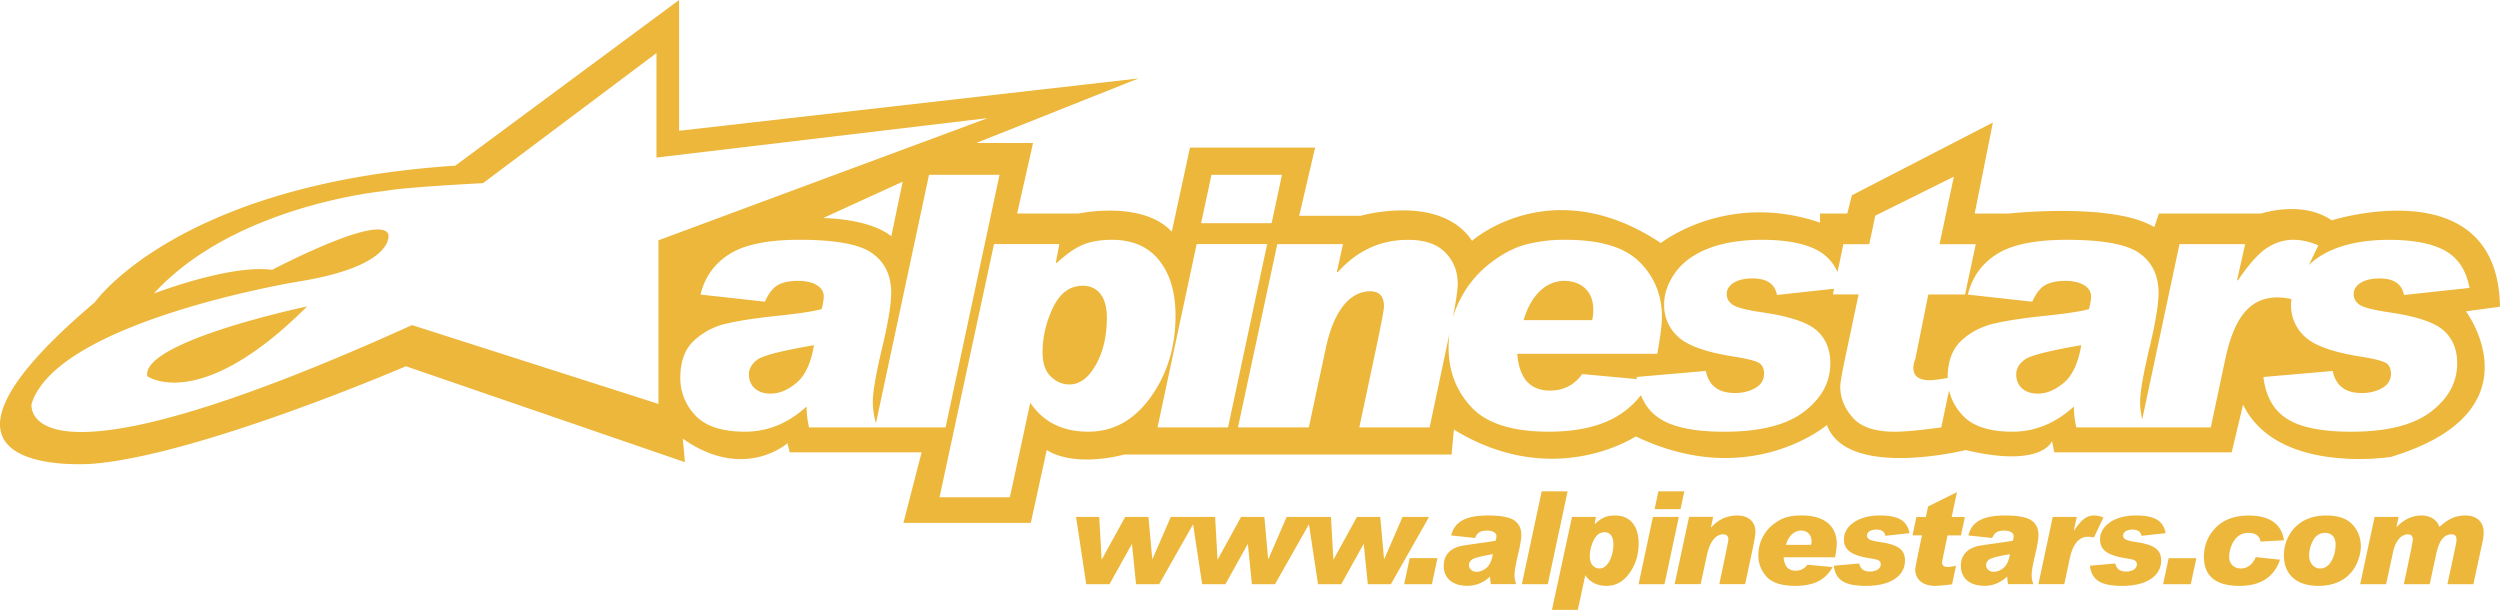
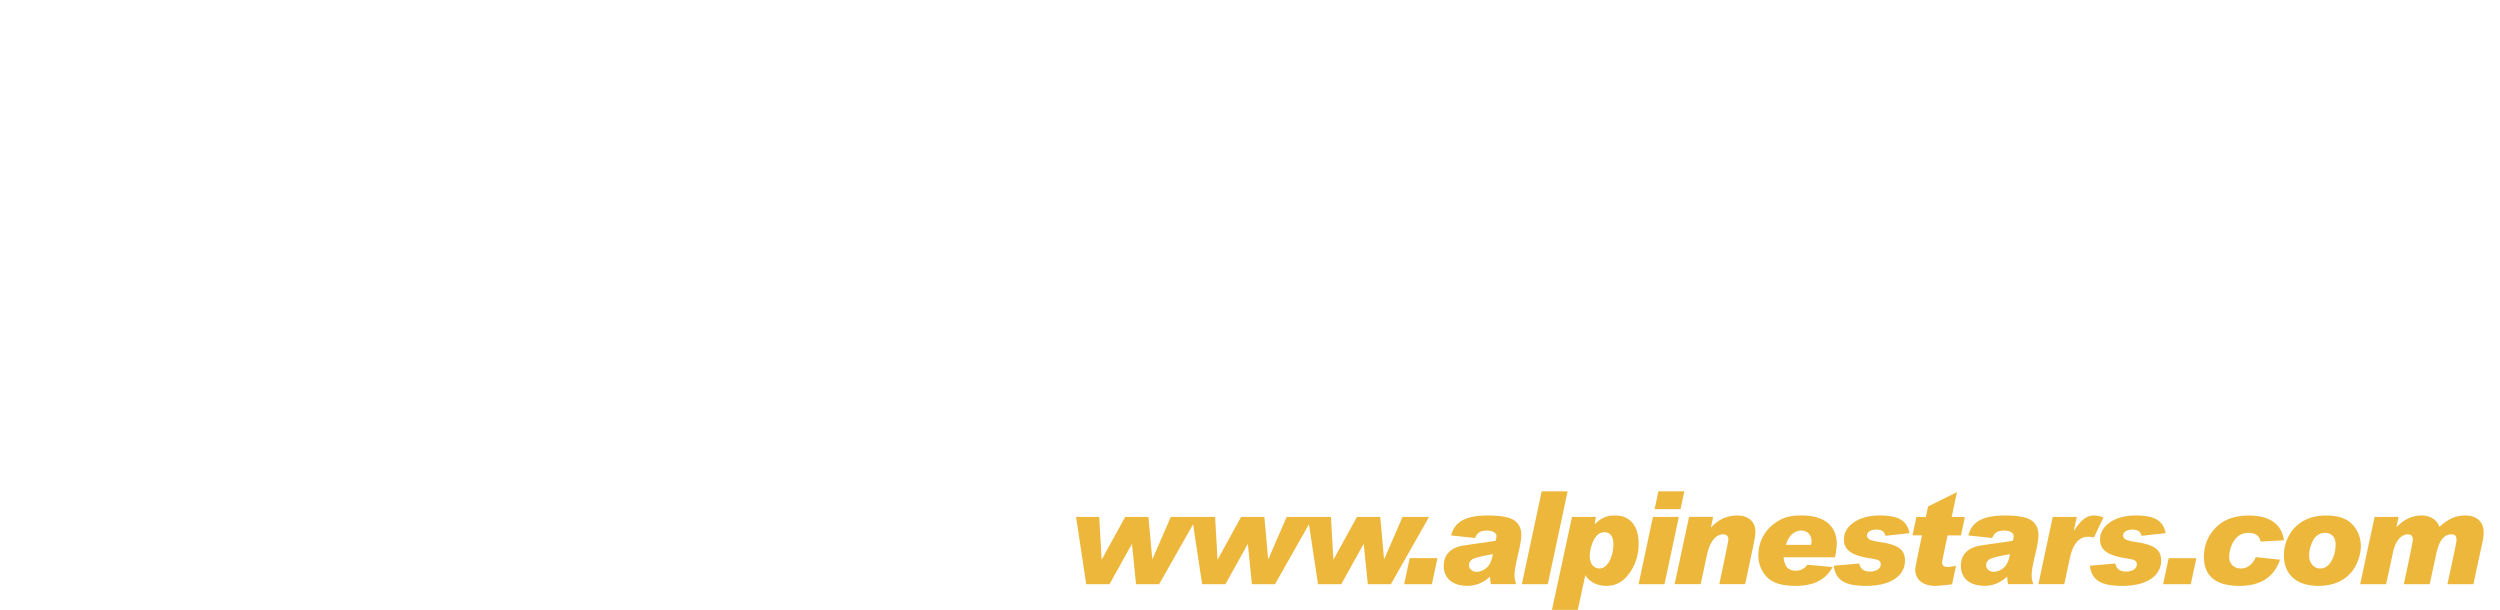
<svg xmlns="http://www.w3.org/2000/svg" viewBox="0 0 84.245 20.551">
  <title>ALPINESTARS - SVG vector logo - www.oklogos.com</title>
  <g fill="#ecb73a">
-     <path d="M84.245 10.336c-.075-4.673-5.671-2.911-5.671-2.911-.995-.69-2.376-.229-2.376-.229h-3.449l-.152.459c-1.379-.843-4.905-.459-4.905-.459h-1.149l.613-3.067-4.752 2.453-.154.614h-.918v.306c-3.144-1.073-5.365.689-5.365.689-3.68-2.452-6.362-.076-6.362-.076-1.073-1.61-3.755-.843-3.755-.843h-2.07l.537-2.299H40.1l-.613 2.836c-.996-1.074-3.142-.613-3.142-.613h-2.07l.537-2.377h-1.916l5.465-2.175-15.477 1.763V0l-7.542 5.583c-9.354.61-12.146 4.603-12.146 4.603-7.168 6.059-.037 5.439-.037 5.439 3.603-.307 10.519-3.283 10.519-3.283l9.403 3.232-.071-.791c2.069 1.455 3.526.152 3.526.152l.076.307h4.445l-.613 2.377h4.292l.537-2.453c.996.613 2.606.152 2.606.152h11.036l.078-.842c3.371 2.068 6.13.229 6.13.229 3.833 1.84 6.439-.383 6.439-.383.688 1.84 4.675.844 4.675.844 2.598.617 2.912-.307 2.912-.307l.076.383h5.979l.383-1.609c1.149 2.375 4.981 1.764 4.981 1.764 5.059-1.533 2.529-4.906 2.529-4.906l1.148-.155zM40.824 5.891H43.2l-.349 1.631h-2.377l.35-1.631zm-18.636 7.72l-8.303-2.656C.532 17 1.064 13.611 1.064 13.611c.863-2.789 8.968-4.119 8.968-4.119 3.321-.531 3.056-1.594 3.056-1.594-.265-.731-3.919 1.196-3.919 1.196-1.396-.198-3.985.798-3.985.798 2.723-2.989 7.772-3.455 7.772-3.455.664-.132 3.321-.265 3.321-.265l5.845-4.384v3.521L33.283 3.98 22.188 8.098v5.513zm8.231-7.489l-.384 1.84c-.767-.613-2.299-.613-2.299-.613l2.683-1.227zm-.863 8.28h-2.294a3.196 3.196 0 0 1-.081-.703c-.619.564-1.309.848-2.071.848-.776 0-1.335-.182-1.676-.547a1.8 1.8 0 0 1-.509-1.266c0-.547.151-.963.454-1.25a2.369 2.369 0 0 1 1.122-.584c.444-.104 1.052-.193 1.82-.271.684-.074 1.141-.146 1.368-.215.047-.187.07-.329.07-.428 0-.316-.344-.522-.868-.522-.274 0-.497.045-.667.135-.17.09-.319.279-.448.567l-2.17-.24c.143-.59.469-1.045.978-1.366s1.296-.48 2.363-.48c1.209 0 2.027.152 2.45.457.424.305.635.749.635 1.331 0 .388-.106 1.028-.321 1.917-.199.844-.299 1.43-.299 1.76 0 .234.037.475.105.717l1.789-8.371h2.376l-1.818 8.511h-2.308zm7.119.145c-.864 0-1.516-.324-1.957-.973l-.687 3.182H31.66l1.836-8.531h2.202l-.117.618.023.024c.336-.311.637-.52.904-.626.266-.107.587-.16.962-.16.691 0 1.221.23 1.591.691.368.462.552 1.084.552 1.867 0 1.047-.276 1.961-.833 2.738-.556.779-1.258 1.17-2.105 1.17zm2.331-.145l1.319-6.177h2.376l-1.318 6.177h-2.377zm40.5-4.138c.129.096.476.184 1.039.266.907.135 1.51.34 1.809.613s.449.641.449 1.098c0 .637-.294 1.18-.882 1.631s-1.484.676-2.688.676c-.982 0-1.702-.143-2.158-.43-.456-.285-.724-.756-.802-1.414l2.335-.203c.101.496.428.744.982.744.257 0 .484-.055.684-.168.198-.113.297-.275.297-.484 0-.189-.07-.318-.214-.385-.143-.064-.413-.129-.81-.191-.915-.145-1.534-.361-1.858-.654a1.416 1.416 0 0 1-.485-1.101c0-.062.004-.121.012-.183a2.267 2.267 0 0 0-.459-.057c-.909 0-1.455.621-1.766 2.062l-.492 2.318h-4.533a3.193 3.193 0 0 1-.08-.703c-.619.564-1.309.848-2.07.848-.778 0-1.336-.182-1.676-.547a1.832 1.832 0 0 1-.461-.844l-.262 1.246c-.716.098-1.239.146-1.573.146-.665 0-1.138-.16-1.414-.479-.278-.318-.417-.664-.417-1.041 0-.125.057-.455.171-.992l.447-2.116h-.865l.038-.19-1.924.21c-.066-.372-.342-.558-.827-.558-.571 0-.867.245-.867.524 0 .144.063.263.194.358.129.096.476.184 1.039.266.907.135 1.511.34 1.809.613.3.273.45.641.45 1.098 0 .637-.295 1.18-.884 1.631-.588.451-1.483.676-2.687.676-.981 0-1.702-.143-2.158-.43a1.609 1.609 0 0 1-.651-.803 2.9 2.9 0 0 1-1.02.828c-.557.27-1.254.404-2.093.404-1.219 0-2.085-.275-2.6-.824-.515-.551-.771-1.223-.771-2.02 0-.158.011-.314.031-.467l-.669 3.166h-2.37l.61-2.873c.146-.703.221-1.104.221-1.205 0-.339-.154-.508-.463-.508-.695 0-1.232.674-1.495 1.905l-.575 2.682h-2.388l1.326-6.177h2.213l-.203.931.023.023c.648-.732 1.441-1.098 2.377-1.098.557 0 .975.143 1.252.427.278.285.418.636.418 1.052 0 .21-.057.595-.166 1.147a3.47 3.47 0 0 1 .22-.561c.24-.489.566-.896.978-1.228.411-.33.817-.552 1.217-.667a5.135 5.135 0 0 1 1.403-.171c1.152 0 1.979.25 2.48.751.5.502.751 1.118.751 1.849 0 .241-.054.655-.157 1.241h-4.719c.064.828.433 1.24 1.104 1.24.454 0 .816-.186 1.086-.557l1.843.17c-.005-.025-.01-.047-.013-.072l2.334-.203c.102.496.428.744.982.744.258 0 .485-.055.684-.168s.297-.275.297-.484c0-.189-.07-.318-.214-.385-.142-.064-.413-.129-.81-.191-.914-.145-1.533-.361-1.858-.654a1.42 1.42 0 0 1-.486-1.101c0-.362.122-.716.366-1.061.488-.692 1.486-1.119 2.925-1.119.824 0 1.455.121 1.896.364.292.161.51.403.658.721l.194-.938h.873l.203-.96 2.648-1.315-.482 2.275h1.22l-.359 1.694h-1.239l-.441 2.188a.707.707 0 0 0-.062.291c0 .275.186.412.559.412.101 0 .3-.025.595-.076v-.002c0-.547.151-.963.455-1.25s.678-.482 1.122-.584c.444-.104 1.052-.193 1.82-.271.684-.074 1.141-.146 1.367-.215.047-.187.07-.329.07-.428 0-.316-.346-.522-.868-.522-.275 0-.497.045-.666.135-.171.09-.32.279-.449.567l-2.17-.24c.144-.59.469-1.045.978-1.366s1.295-.48 2.362-.48c1.21 0 2.027.152 2.45.457.423.305.636.749.636 1.331 0 .388-.107 1.028-.321 1.917-.199.844-.3 1.43-.3 1.76 0 .193.025.389.07.586l1.256-5.906h2.214l-.272 1.206.022.023c.369-.544.693-.91.975-1.095.49-.325 1.06-.381 1.741-.093l-.32.665c.538-.527 1.452-.85 2.692-.85.824 0 1.457.121 1.896.364.438.242.714.661.826 1.256l-2.21.239c-.066-.372-.342-.558-.827-.558-.572 0-.867.246-.867.524a.42.42 0 0 0 .192.357zm-25.816.165c0-.635-.428-.964-.98-.964-.584 0-1.11.446-1.366 1.322h2.306c.027-.086.04-.205.04-.358zm-17.198-.8c-.438 0-.772.245-1.008.738-.234.49-.351.992-.351 1.504 0 .367.092.639.276.816.184.18.394.268.63.268.344 0 .64-.219.888-.658.248-.438.372-.971.372-1.596.001-.761-.365-1.072-.807-1.072zm-11.255 2.99c0 .398.298.646.724.646.297 0 .59-.121.882-.367.291-.244.486-.666.587-1.266-1.084.186-1.72.348-1.909.488-.188.142-.284.308-.284.499zm-20.275.057s1.763 1.273 5.387-2.35c.001 0-5.583 1.174-5.387 2.35zm62.981-.057c0 .4.298.646.722.646.298 0 .591-.121.883-.367.29-.244.486-.666.586-1.266-1.083.186-1.719.348-1.908.488-.189.142-.283.308-.283.499z" />
    <path d="M40.345 17.42l-1.285 2.266h-.778l-.136-1.348h-.008l-.75 1.348h-.784l-.343-2.266h.781l.08 1.43h.008l.786-1.43h.785l.128 1.416h.009l.615-1.416h.892zm3.904 0l-1.284 2.266h-.778l-.136-1.348h-.008l-.75 1.348h-.783l-.344-2.266h.781l.08 1.43h.009l.786-1.43h.784l.128 1.416h.01l.614-1.416h.891zm3.906 0l-1.285 2.266h-.777l-.137-1.348h-.009l-.749 1.348h-.783l-.344-2.266h.78l.08 1.43h.009l.786-1.43h.785l.128 1.416h.009l.615-1.416h.892zm.284 1.389l-.188.877h-.934l.188-.877h.934zm.463-.766c.105-.428.442-.672 1.229-.672.444 0 .745.057.901.168.155.111.233.273.233.488 0 .141-.041.375-.12.701-.073.309-.109.521-.109.643a.94.94 0 0 0 .055.314h-.849a1.176 1.176 0 0 1-.03-.258 1.094 1.094 0 0 1-.76.314c-.567 0-.801-.314-.801-.668 0-.4.252-.598.579-.674.387-.07.921-.127 1.172-.178.045-.174.034-.236-.061-.289-.118-.072-.353-.066-.474-.006-.062.033-.117.102-.164.203l-.801-.086zm1.404.631c-.397.068-.631.127-.7.18-.142.104-.126.27-.028.352.118.102.33.082.514-.072.106-.089.177-.241.214-.46zm2.519-2.117l-.668 3.129h-.873l.668-3.129h.873zm.92 1.101c.246-.227.409-.287.686-.287.508 0 .788.365.788.939 0 .383-.103.717-.308 1.002-.203.287-.461.43-.771.43-.318 0-.558-.121-.719-.359l-.252 1.168h-.871l.675-3.131h.806l-.042.23.008.008zm.161 1.498c.252 0 .462-.367.462-.826 0-.277-.134-.395-.296-.395-.161 0-.284.092-.37.271s-.129.363-.129.551c0 .27.159.399.333.399zm2.667-1.736l-.483 2.266h-.873l.483-2.266h.873zm.185-.863l-.128.6h-.873l.128-.6h.873zm.908 1.216c.238-.268.53-.402.875-.402.409 0 .614.238.614.543 0 .09-.028.27-.085.537l-.262 1.234h-.871s.278-1.309.306-1.492c0-.125-.058-.188-.172-.188-.257 0-.453.248-.551.699l-.211.98h-.877l.486-2.266h.812l-.074.346.01.009zm4.09 1.336c-.253.449-.648.633-1.266.633-.446 0-.765-.102-.954-.303a1.042 1.042 0 0 1-.282-.74c0-.404.188-.779.491-1.02.303-.242.569-.309.963-.309.847 0 1.187.418 1.187.953 0 .09-.019.24-.057.455h-1.734c.024.303.159.453.404.453a.469.469 0 0 0 .397-.201l.851.079zm-.727-.748a.407.407 0 0 0 .016-.131c0-.354-.397-.459-.656-.23a.758.758 0 0 0-.205.361h.845zm3.319-.394l-.816.088c-.023-.141-.125-.209-.303-.209-.318 0-.386.221-.246.324.048.035.175.066.382.098.664.098.829.291.829.629 0 .465-.427.846-1.311.846-.722 0-1.029-.195-1.087-.68l.857-.074c.037.182.157.271.362.271.19 0 .363-.086.363-.238 0-.139-.086-.166-.378-.211-.674-.105-.863-.316-.863-.643 0-.396.416-.797 1.21-.797.607 0 .918.16 1.001.596zm1.864-.545l-.131.619h-.452s-.178.838-.186.912c0 .104.068.154.201.154.043 0 .132-.014.269-.041l-.131.623a4.888 4.888 0 0 1-.574.053c-.486 0-.67-.283-.67-.557.022-.17.229-1.145.229-1.145h-.318l.129-.619h.32l.075-.354.973-.484-.178.838h.444v.001zm.118.621c.105-.428.441-.672 1.228-.672.445 0 .746.057.9.168.156.111.234.273.234.488 0 .141-.04.375-.119.701-.074.309-.11.521-.11.643 0 .104.018.209.056.314h-.849a1.118 1.118 0 0 1-.03-.258c-.228.209-.48.314-.759.314-.571 0-.803-.314-.803-.668 0-.4.254-.598.58-.674.387-.07.921-.127 1.173-.178.045-.174.032-.236-.062-.289-.118-.072-.353-.066-.473-.006-.063.033-.117.102-.164.203l-.802-.086zm1.402.631c-.396.068-.63.127-.7.18-.141.104-.126.27-.028.352.118.102.33.082.514-.072.106-.089.178-.241.214-.46zm3.148-1.235l-.318.672c-.275-.061-.445 0-.581.158-.103.117-.183.309-.239.572l-.18.844h-.872l.483-2.266h.812l-.101.451.009.008c.269-.402.445-.508.688-.508a.81.81 0 0 1 .299.069zm2.098.528l-.815.088c-.023-.141-.124-.209-.303-.209-.318 0-.386.223-.247.324.048.035.176.066.382.098.665.1.831.291.831.629 0 .465-.428.846-1.312.846-.722 0-1.031-.195-1.087-.68l.857-.074c.036.182.157.271.361.271.191 0 .363-.086.363-.238 0-.139-.083-.166-.378-.211-.674-.105-.863-.318-.863-.643 0-.396.417-.797 1.21-.797.606 0 .919.16 1.001.596zm1.035.842l-.188.877h-.933l.188-.877h.933zm2.951-.602l-.787.043c-.037-.195-.17-.293-.4-.293a.552.552 0 0 0-.489.258 1.01 1.01 0 0 0-.169.561c0 .246.194.381.383.381.23 0 .402-.129.515-.383l.815.086c-.2.588-.655.883-1.365.883-.799 0-1.199-.328-1.199-.98 0-.381.132-.707.396-.98.264-.271.635-.41 1.113-.41.688-.002 1.113.279 1.187.834zm1.428-.836c.404 0 .7.104.886.309.326.361.365.857.117 1.357-.213.434-.645.705-1.27.705-.794 0-1.163-.441-1.163-1.025 0-.459.231-.926.662-1.166.215-.119.471-.18.768-.18zm-.211 1.785c.161 0 .289-.084.383-.25s.141-.348.141-.551c0-.293-.17-.398-.346-.398a.44.44 0 0 0-.409.25 1.057 1.057 0 0 0-.137.512c-.001.252.163.437.368.437zm4.023-1.4c.326-.297.574-.385.877-.385.41 0 .614.25.614.559 0 .094-.009.184-.026.27l-.321 1.486h-.874s.263-1.211.297-1.404c.006-.047.01-.08.01-.098 0-.119-.057-.178-.167-.178-.257 0-.421.207-.521.674l-.216 1.006h-.873c.259-1.203.302-1.447.305-1.508 0-.113-.06-.172-.174-.172-.176 0-.4.162-.493.596l-.234 1.084h-.874l.486-2.266h.808l-.069.324.009.01c.248-.254.527-.383.836-.383.283 0 .518.141.6.385z" />
  </g>
</svg>